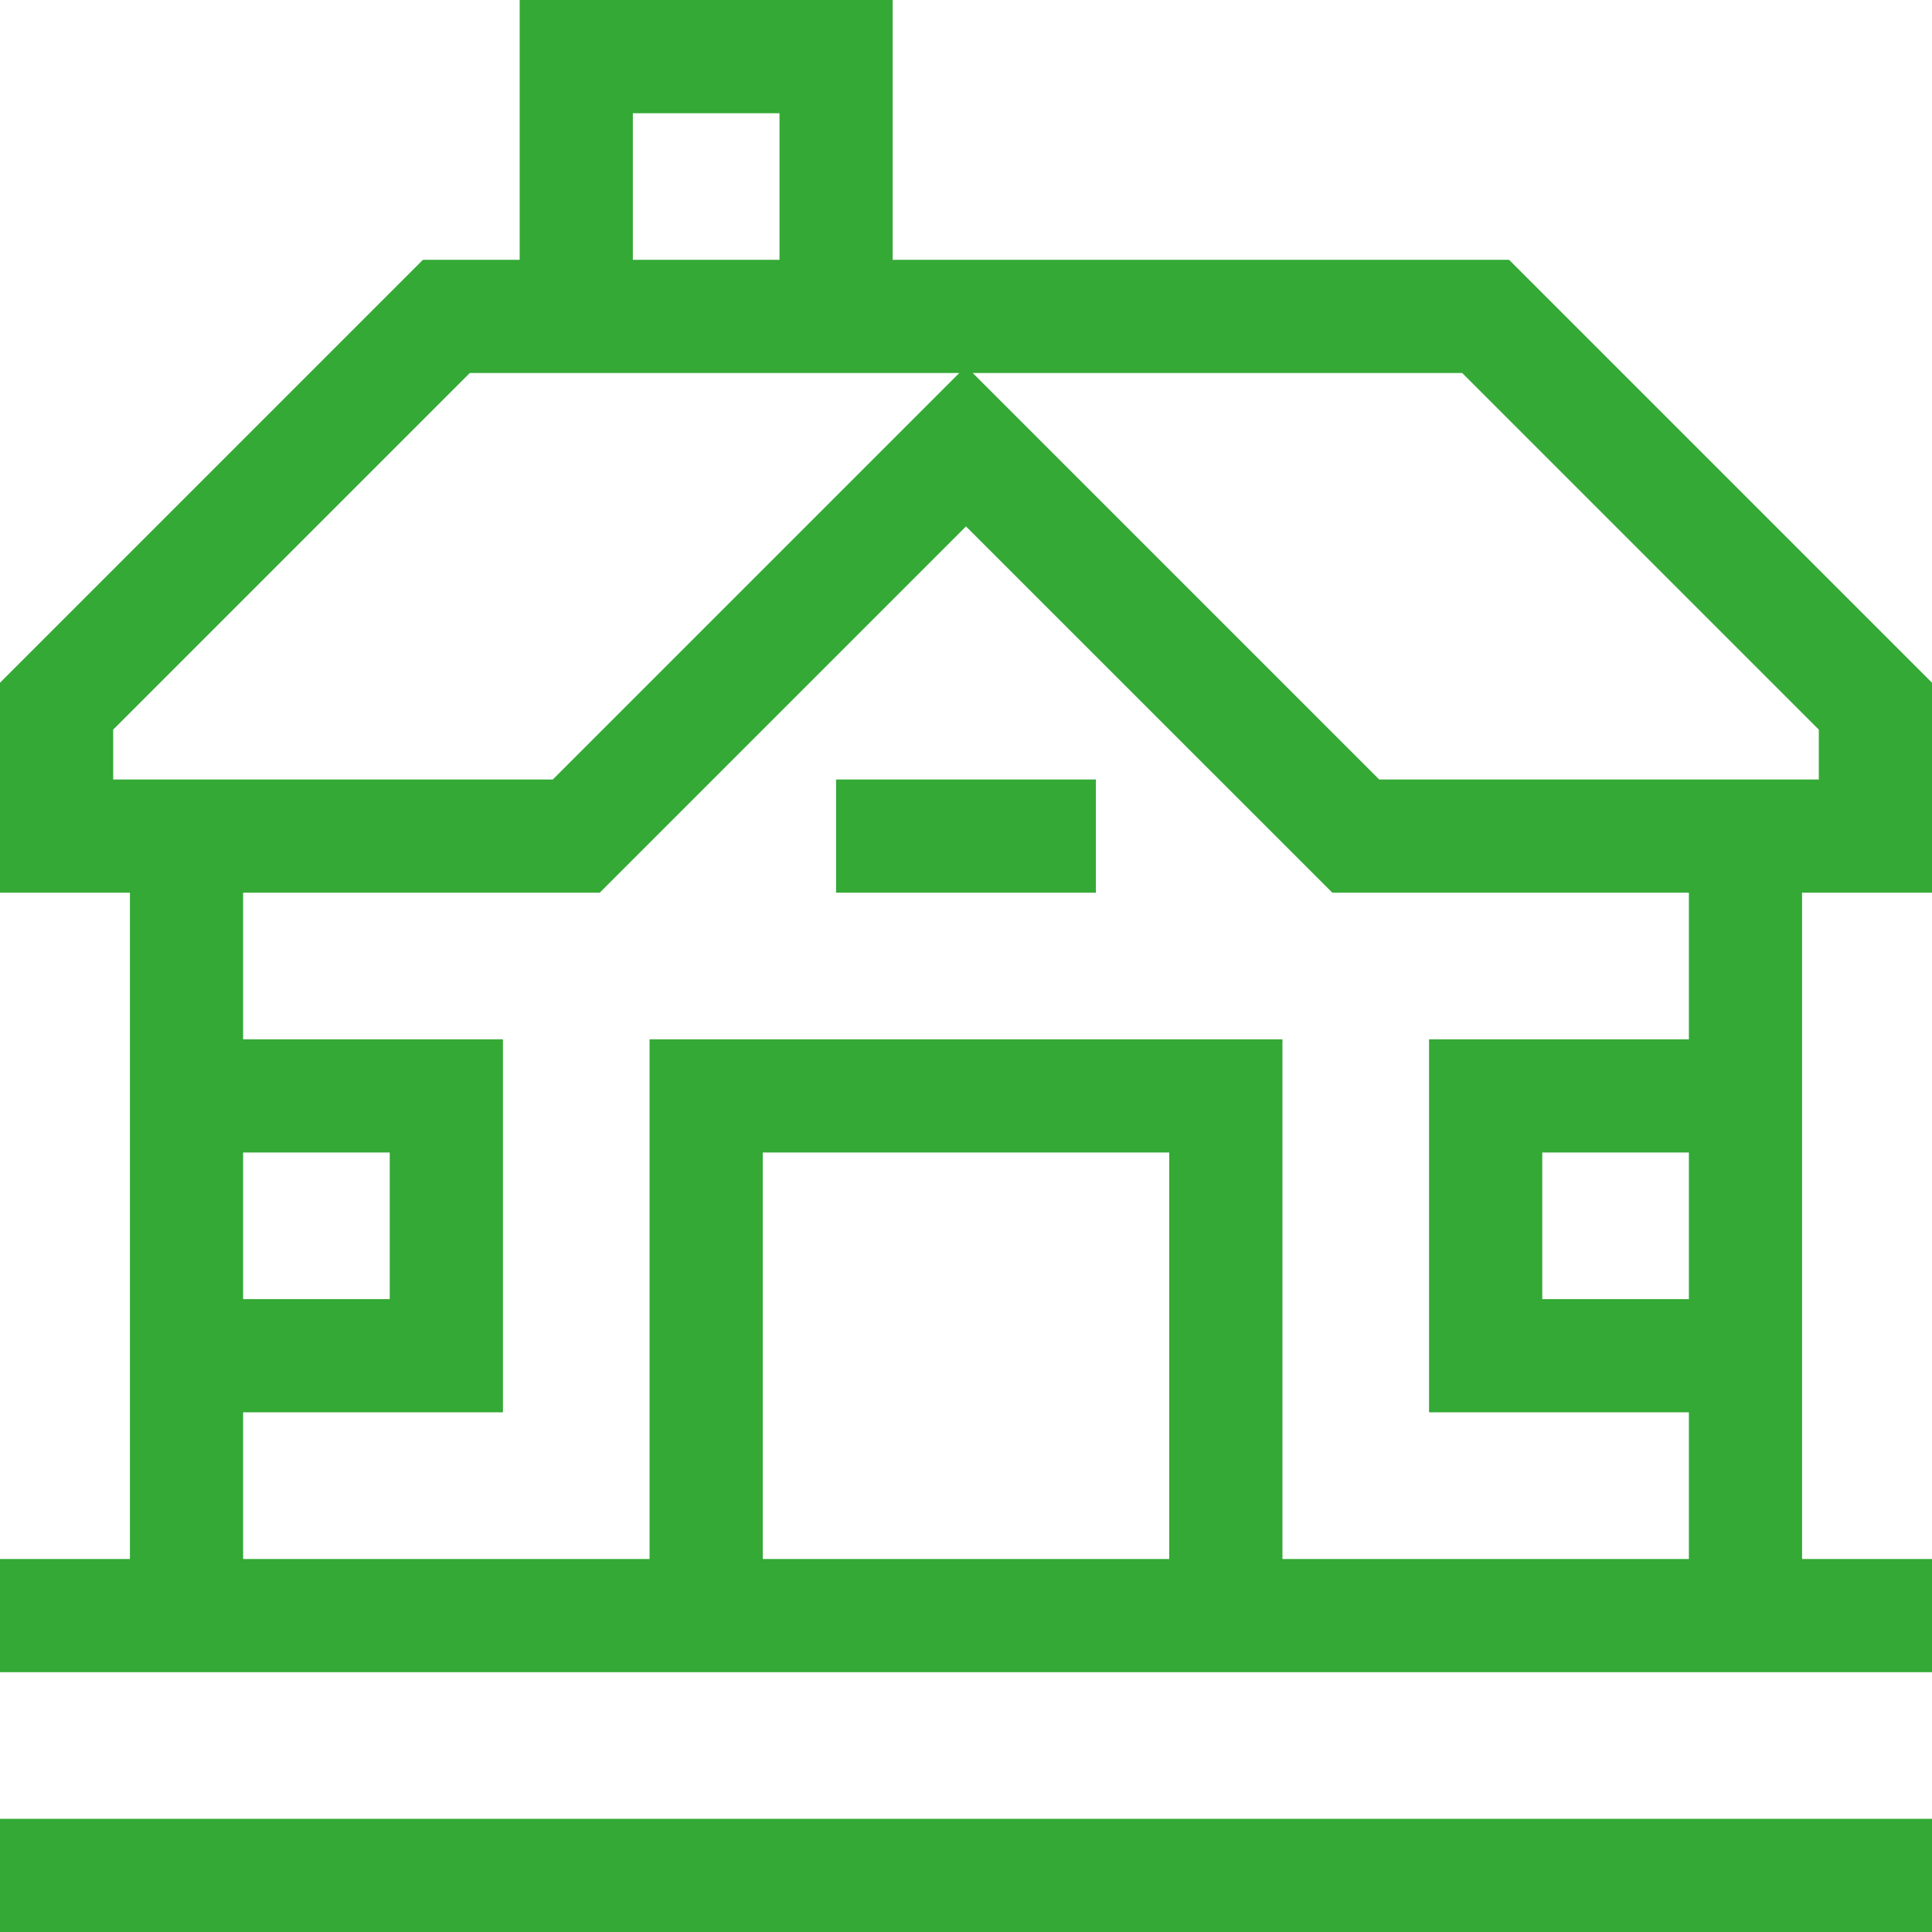
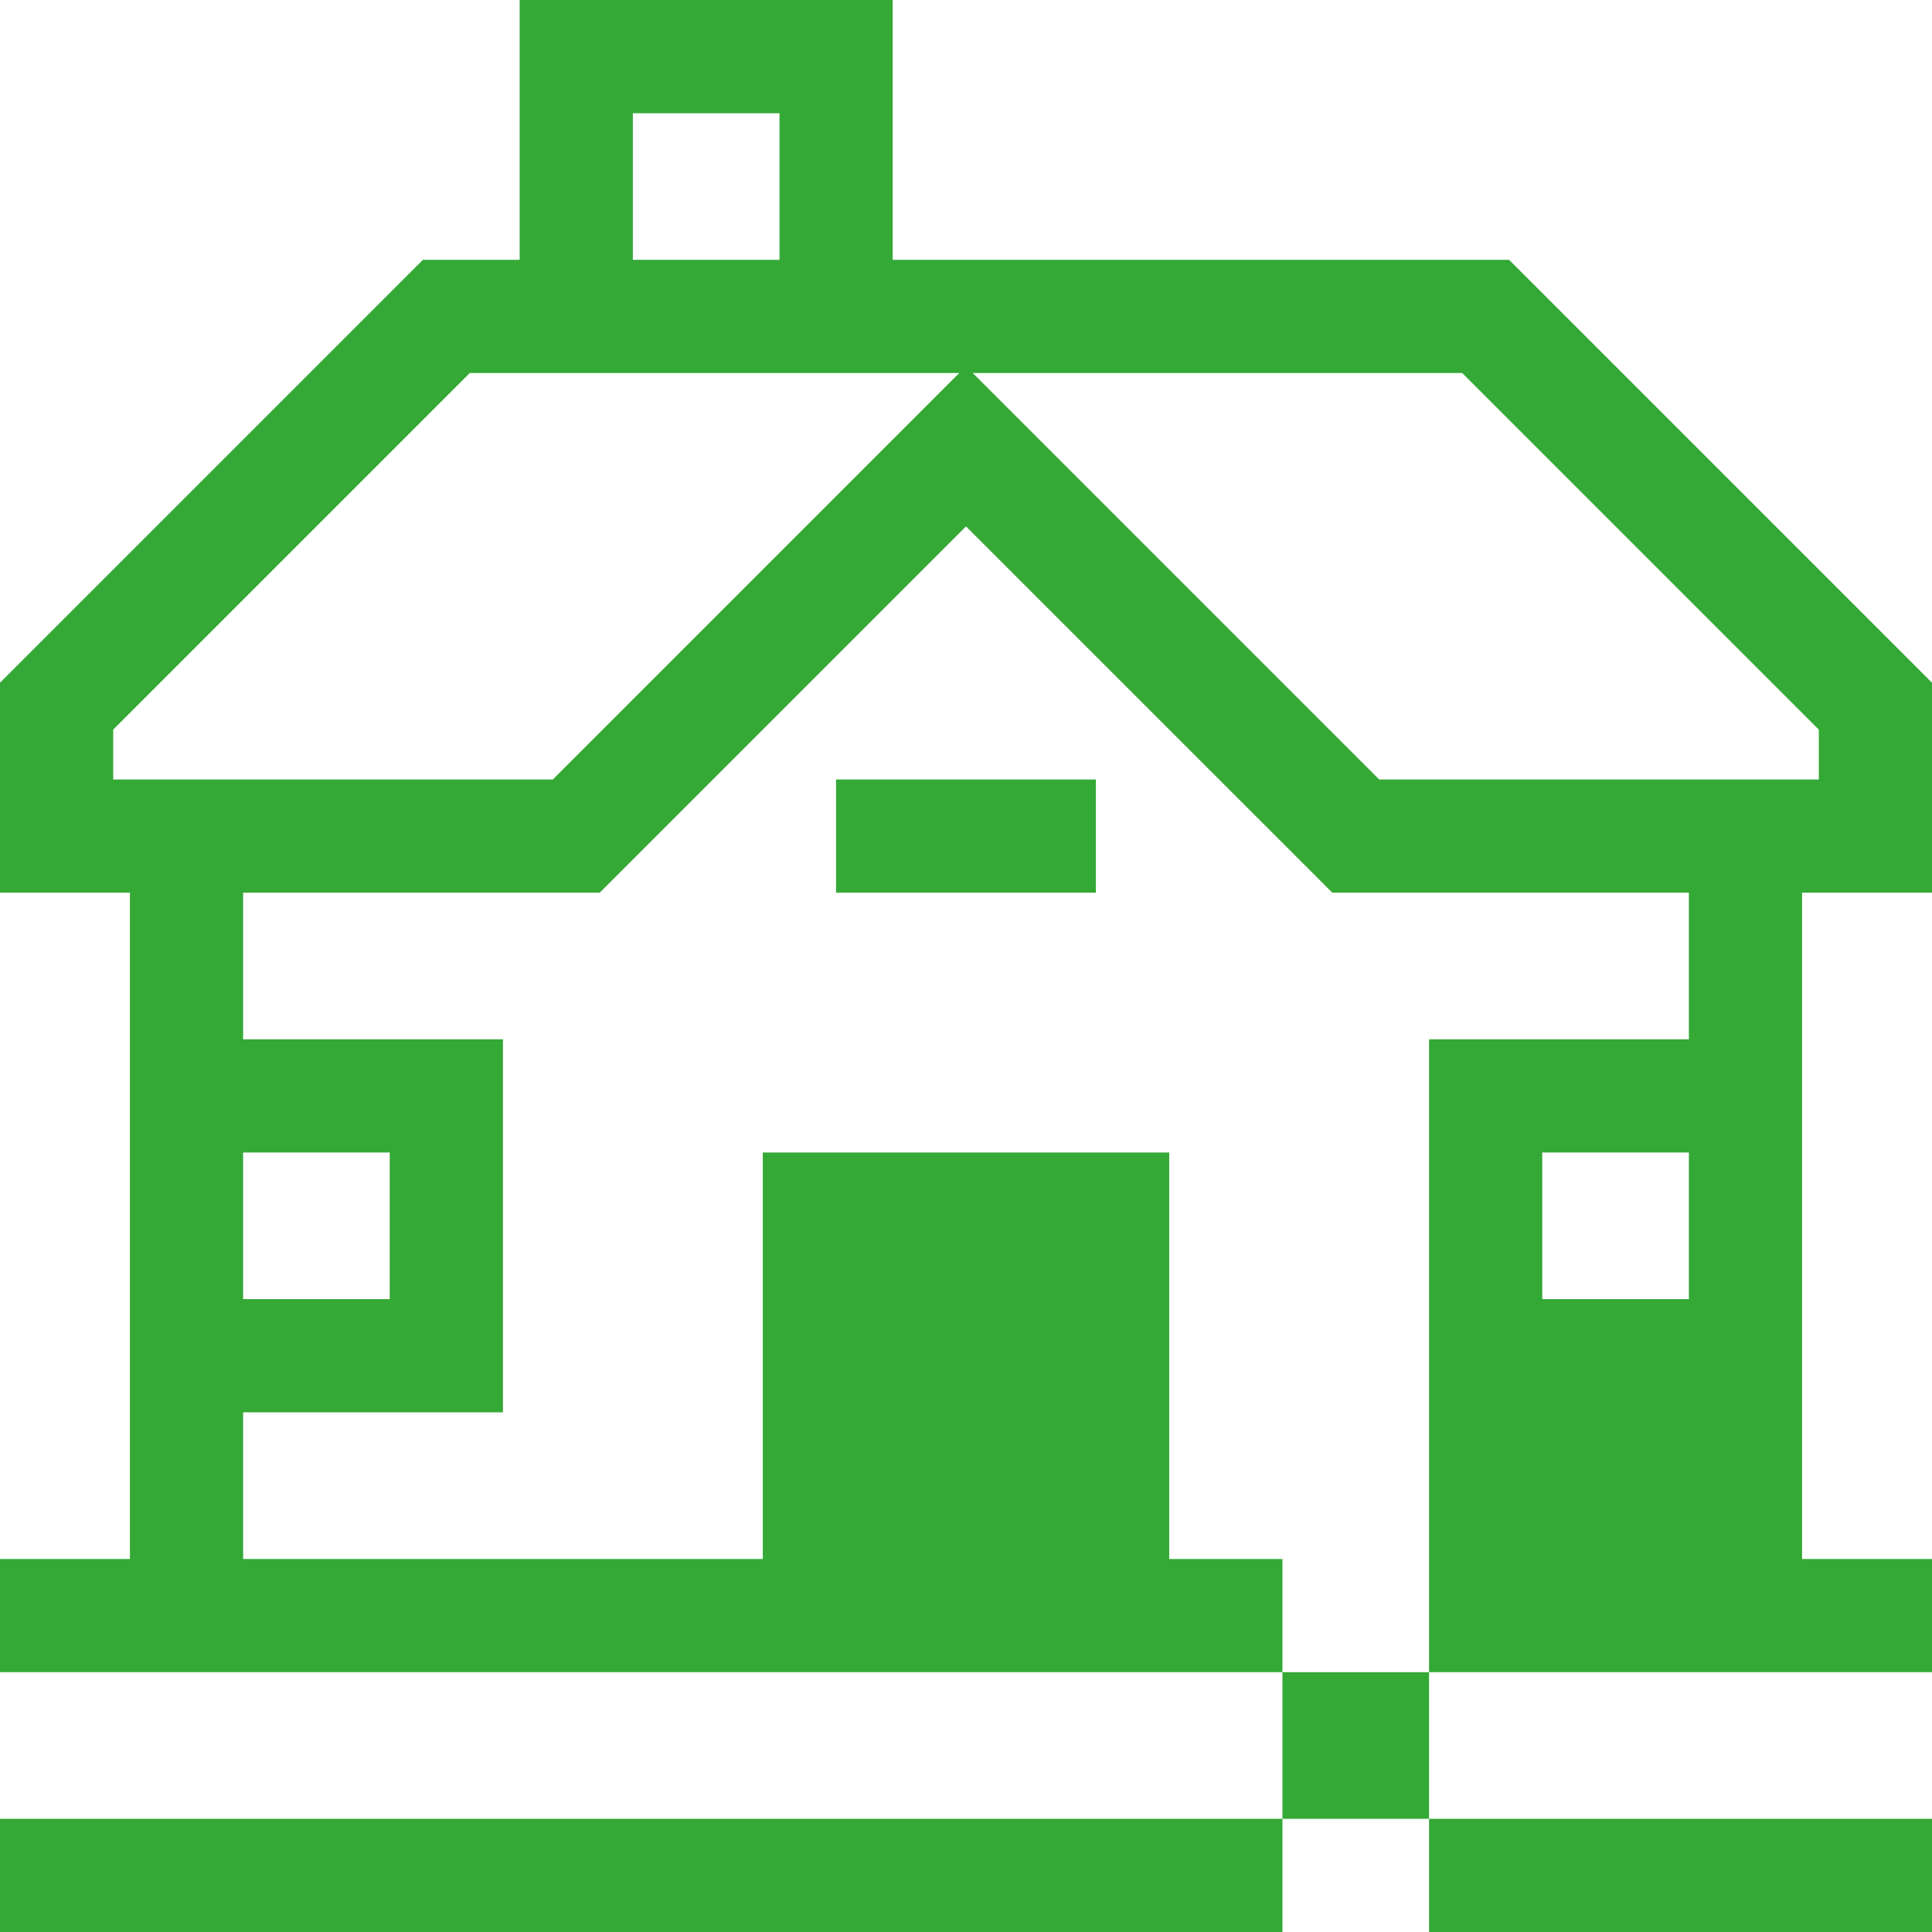
<svg xmlns="http://www.w3.org/2000/svg" viewBox="0 0 80 80" fill-rule="evenodd" clip-rule="evenodd" stroke-linejoin="round" stroke-miterlimit="2" class="svg__control">
-   <path d="M80 75.313V80H0v-4.687h80zM36.964 0v10.759h25.525L80 28.27v8.694h-5.38v27.59H80v4.687H0v-4.687h5.38v-27.59H0V28.27l17.511-17.511h4.007V0h15.446zm11.451 47.723h-16.83v16.831h16.83V47.723zM40 21.797L24.833 36.964H10.067v6.072h10.759v15.446H10.067v6.072h16.83V43.036h26.206v21.518h16.83v-6.072H59.174V43.036h10.759v-6.072H55.168L40 21.797zM16.138 47.723h-6.071v6.072h6.071v-6.072zm53.795 0h-6.071v6.072h6.071v-6.072zM45.379 32.277v4.687H34.62v-4.687h10.759zm15.168-16.831H40.279l16.83 16.831h18.204v-2.065L60.547 15.446zm-20.826 0H19.453L4.687 30.212v2.065h18.204l16.83-16.831zM32.277 4.688h-6.072v6.071h6.072V4.688z" fill="#34a936" />
+   <path d="M80 75.313V80H0v-4.687h80zM36.964 0v10.759h25.525L80 28.27v8.694h-5.38v27.59H80v4.687H0v-4.687h5.38v-27.59H0V28.27l17.511-17.511h4.007V0h15.446zm11.451 47.723h-16.83v16.831h16.83V47.723zM40 21.797L24.833 36.964H10.067v6.072h10.759v15.446H10.067v6.072h16.83h26.206v21.518h16.83v-6.072H59.174V43.036h10.759v-6.072H55.168L40 21.797zM16.138 47.723h-6.071v6.072h6.071v-6.072zm53.795 0h-6.071v6.072h6.071v-6.072zM45.379 32.277v4.687H34.62v-4.687h10.759zm15.168-16.831H40.279l16.83 16.831h18.204v-2.065L60.547 15.446zm-20.826 0H19.453L4.687 30.212v2.065h18.204l16.83-16.831zM32.277 4.688h-6.072v6.071h6.072V4.688z" fill="#34a936" />
</svg>